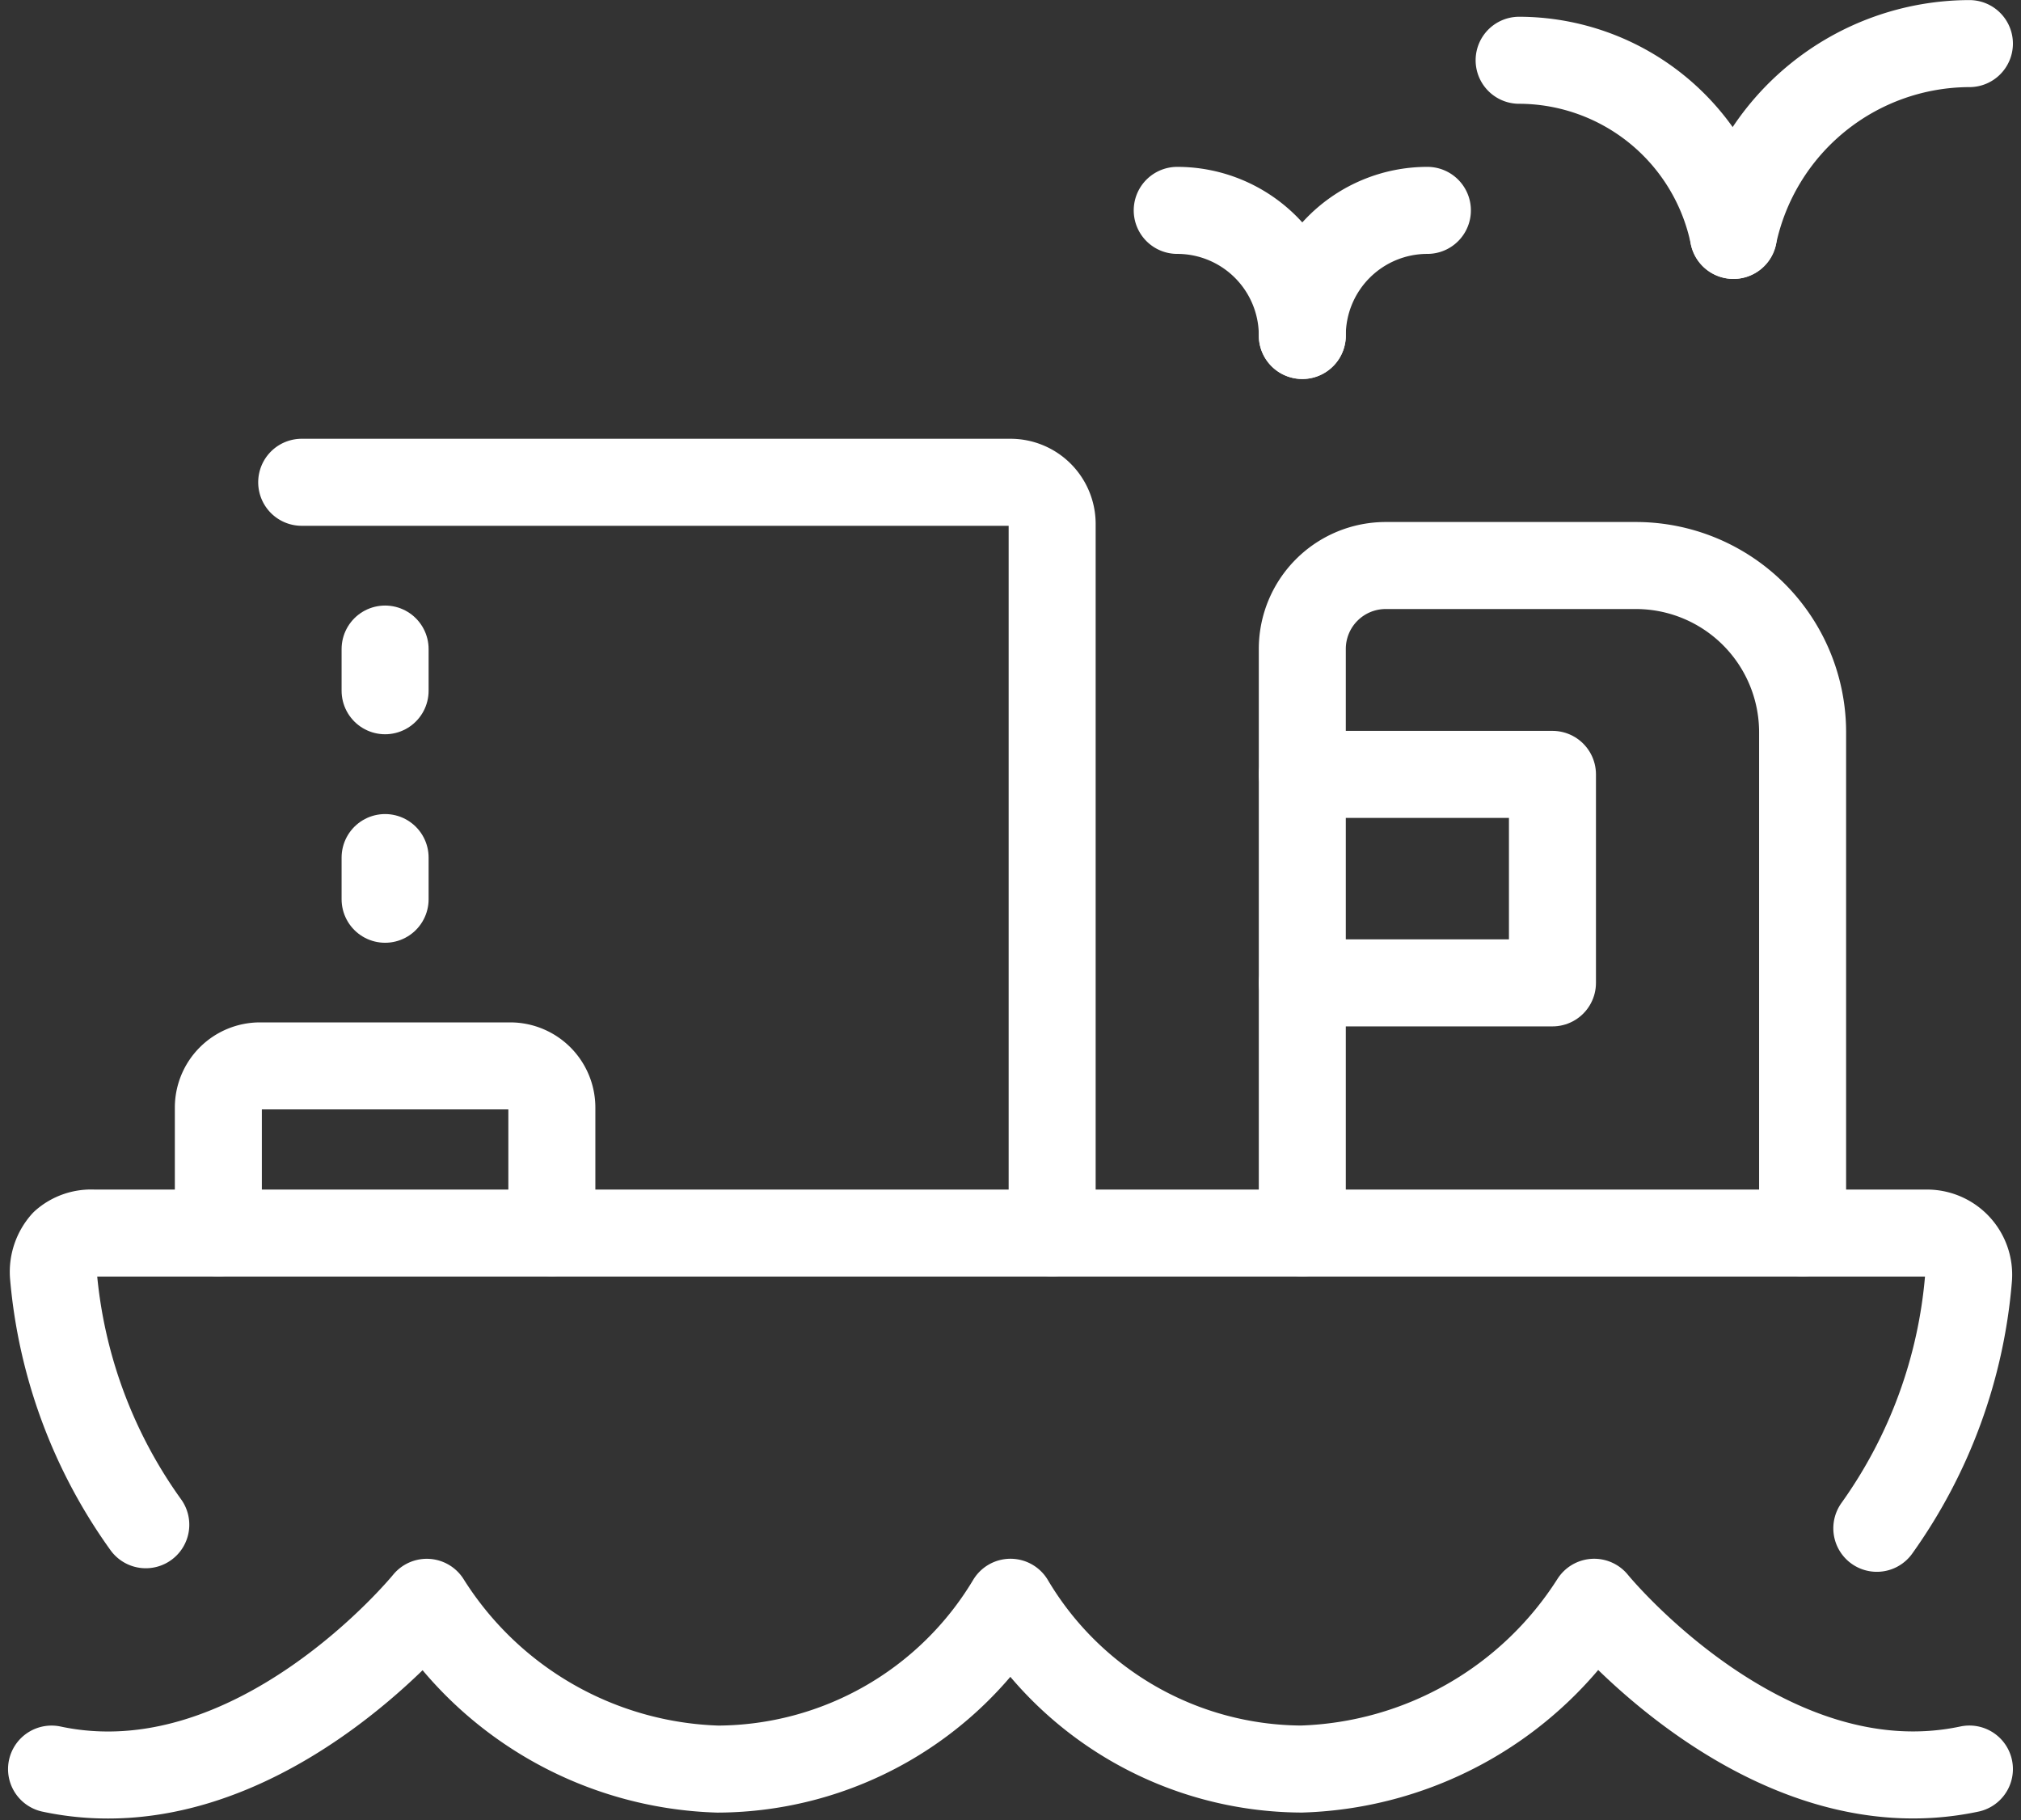
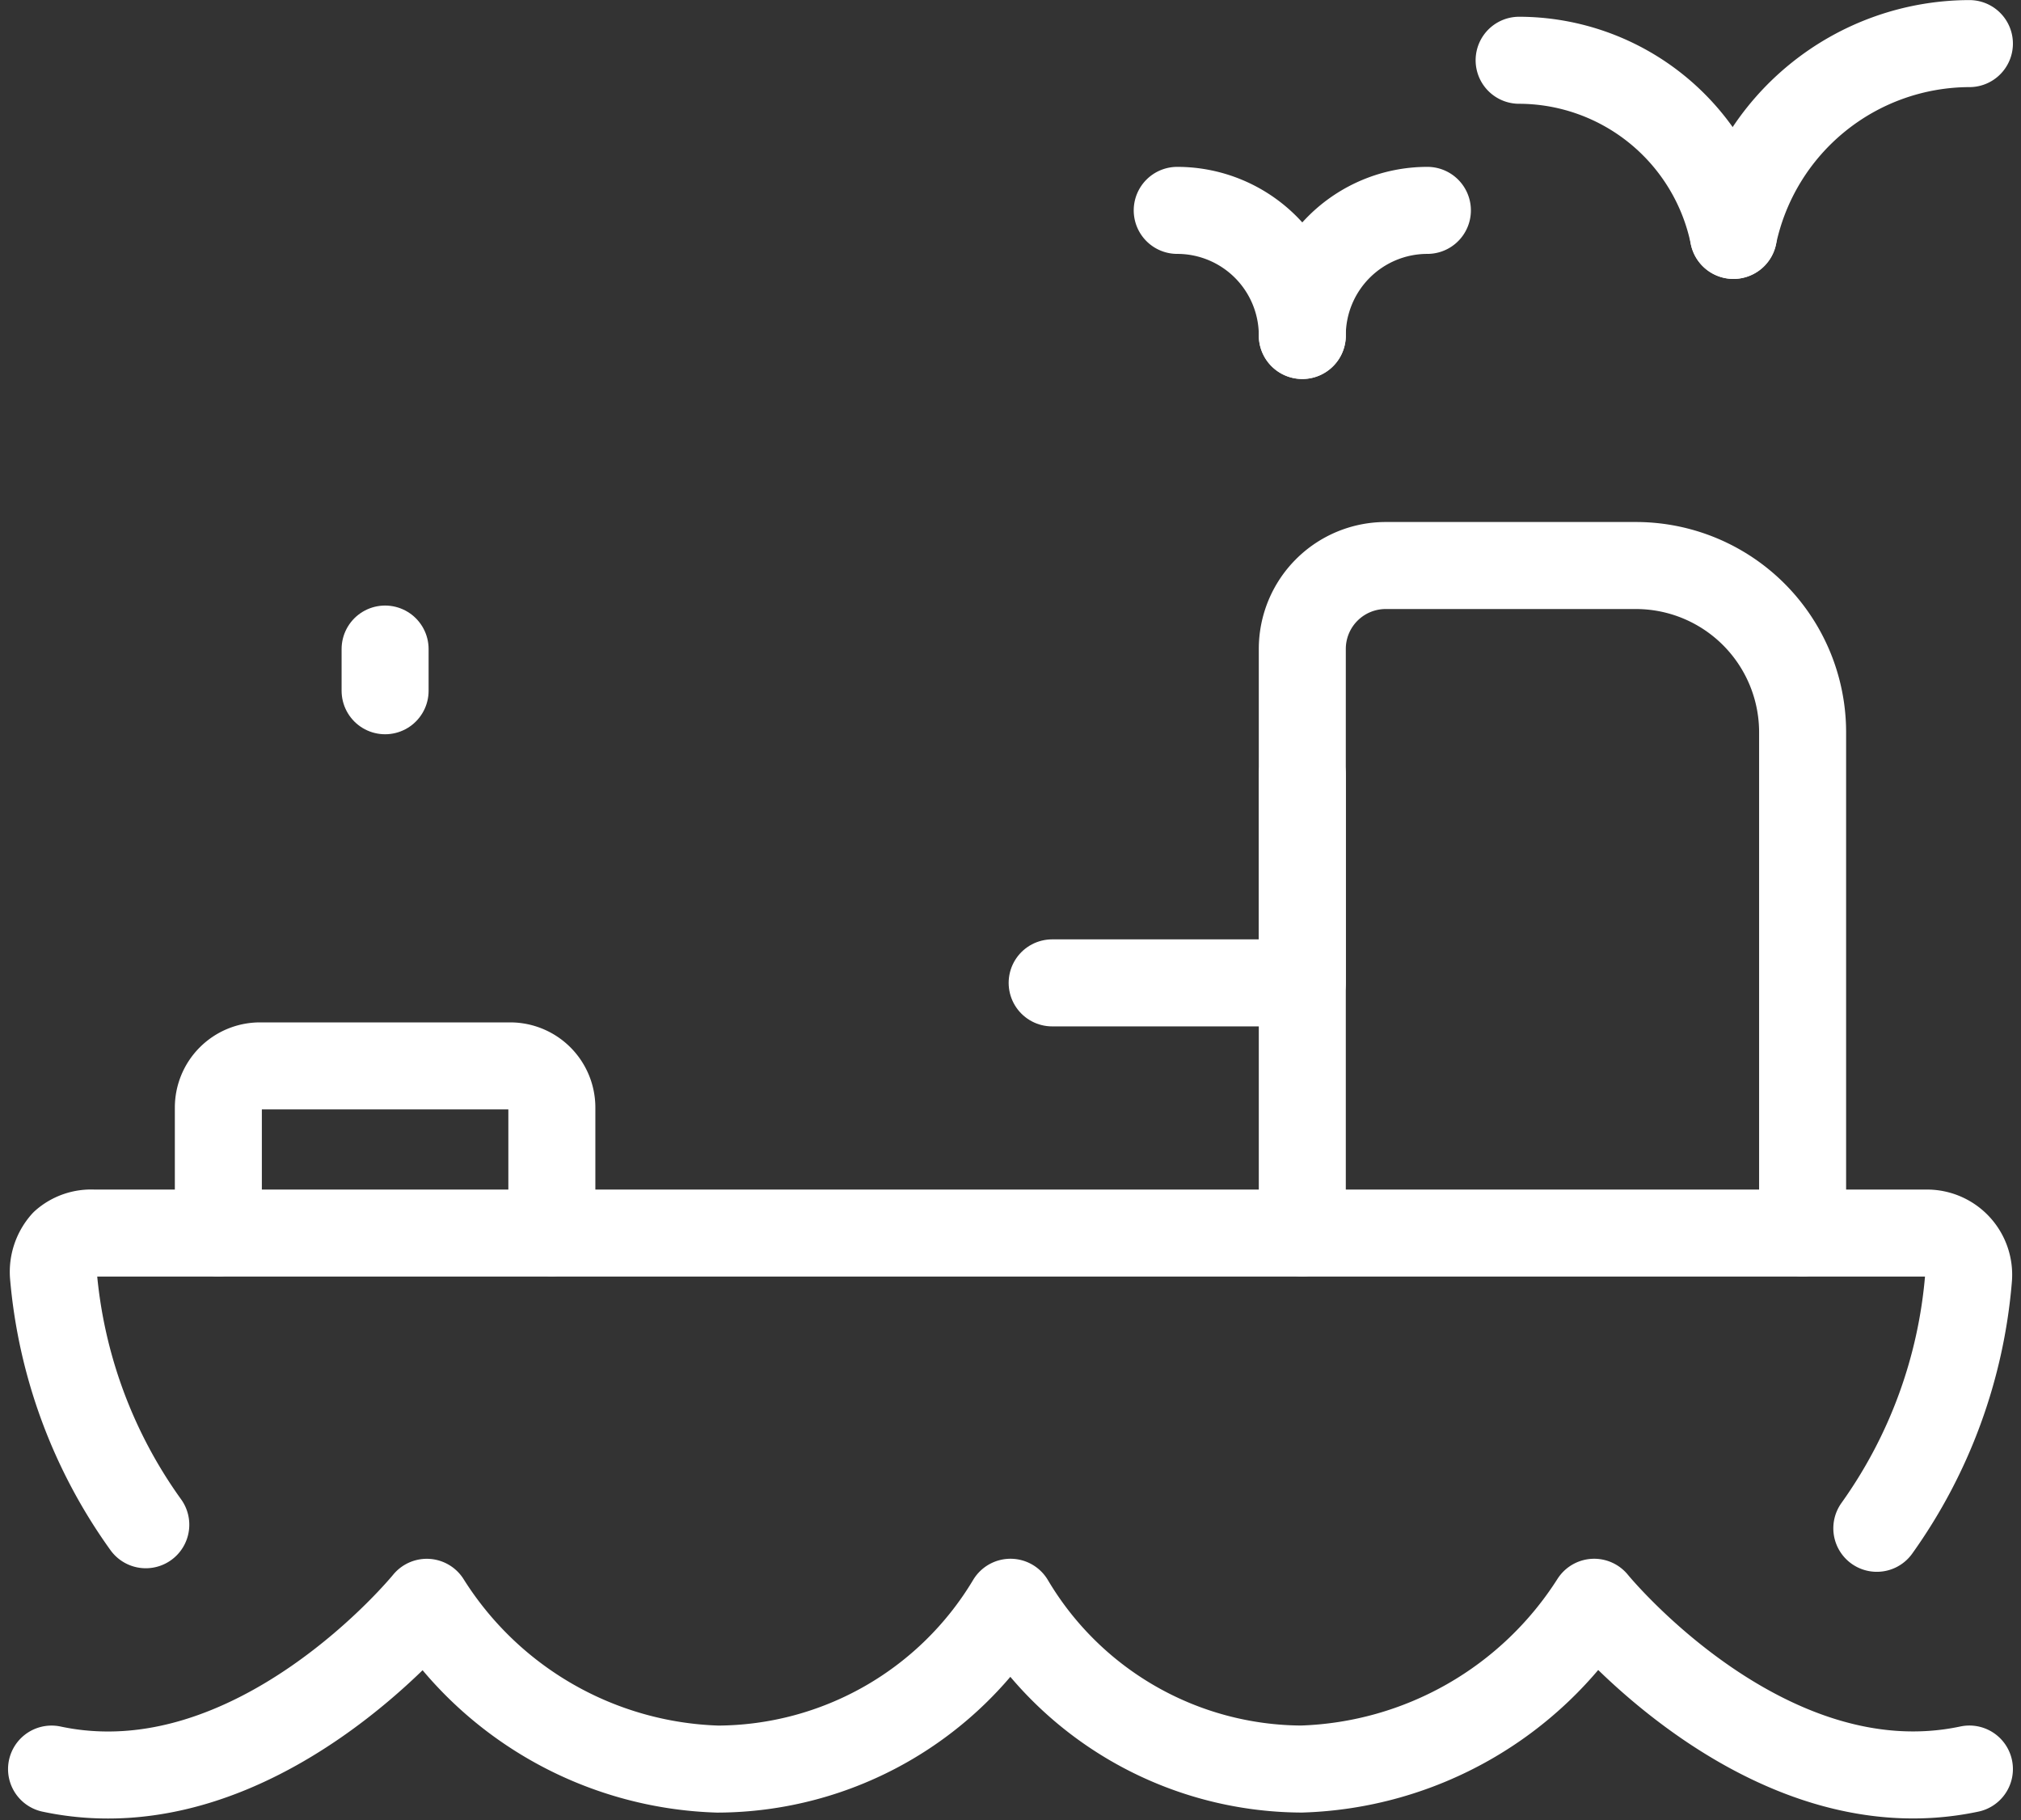
<svg xmlns="http://www.w3.org/2000/svg" width="46.455" height="41.833" viewBox="0 0 46.455 41.833">
  <rect x="0" y="0" width="46.455" height="41.833" fill="#333333" stroke="none" />
  <g id="Sea-Transport-Ship-Cargo-Birds--Streamline-Streamline-3.0" transform="translate(0.227 -2.103)">
    <path id="Trazado_15" data-name="Trazado 15" d="M3.124,37.145A11.5,11.5,0,0,1,1,31.4a1,1,0,0,1,.249-.728.939.939,0,0,1,.671-.23H44.083a.958.958,0,0,1,.939,1.035,11.5,11.5,0,0,1-2.108,5.75" fill="none" stroke="#fff" stroke-linecap="round" stroke-linejoin="round" stroke-width="2" />
    <path id="Trazado_16" data-name="Trazado 16" d="M41.208,30.437v-11.5A3.833,3.833,0,0,0,37.375,15.1h-5.75a1.917,1.917,0,0,0-1.917,1.917V30.437" fill="none" stroke="#fff" stroke-linecap="round" stroke-linejoin="round" stroke-width="2" />
-     <path id="Trazado_17" data-name="Trazado 17" d="M29.708,19.9h5.75v4.792h-5.75" fill="none" stroke="#fff" stroke-linecap="round" stroke-linejoin="round" stroke-width="2" />
+     <path id="Trazado_17" data-name="Trazado 17" d="M29.708,19.9v4.792h-5.75" fill="none" stroke="#fff" stroke-linecap="round" stroke-linejoin="round" stroke-width="2" />
    <path id="Trazado_18" data-name="Trazado 18" d="M4.792,30.437V27.562A.958.958,0,0,1,5.75,26.6H11.5a.958.958,0,0,1,.958.958v2.875" fill="none" stroke="#fff" stroke-linecap="round" stroke-linejoin="round" stroke-width="2" />
-     <path id="Trazado_19" data-name="Trazado 19" d="M23.958,30.437V14.145A.958.958,0,0,0,23,13.187H6.708" fill="none" stroke="#fff" stroke-linecap="round" stroke-linejoin="round" stroke-width="2" />
    <path id="Trazado_20" data-name="Trazado 20" d="M8.625,17.02v.958" fill="none" stroke="#fff" stroke-linecap="round" stroke-linejoin="round" stroke-width="2" />
-     <path id="Trazado_21" data-name="Trazado 21" d="M8.625,21.812v.958" fill="none" stroke="#fff" stroke-linecap="round" stroke-linejoin="round" stroke-width="2" />
    <path id="Trazado_22" data-name="Trazado 22" d="M26.833,6.938a2.875,2.875,0,0,1,2.875,2.875" fill="none" stroke="#fff" stroke-linecap="round" stroke-linejoin="round" stroke-width="2" />
    <path id="Trazado_23" data-name="Trazado 23" d="M29.708,9.813a2.875,2.875,0,0,1,2.875-2.875" fill="none" stroke="#fff" stroke-linecap="round" stroke-linejoin="round" stroke-width="2" />
    <path id="Trazado_24" data-name="Trazado 24" d="M34.692,3.488a5.041,5.041,0,0,1,4.926,4.025" fill="none" stroke="#fff" stroke-linecap="round" stroke-linejoin="round" stroke-width="2" />
    <path id="Trazado_25" data-name="Trazado 25" d="M45.042,3.105a5.558,5.558,0,0,0-5.424,4.408" fill="none" stroke="#fff" stroke-linecap="round" stroke-linejoin="round" stroke-width="2" />
    <path id="Trazado_26" data-name="Trazado 26" d="M.958,42.761c4.7,1,8.625-3.833,8.625-3.833a8.2,8.2,0,0,0,6.689,3.833A7.878,7.878,0,0,0,23,38.927a7.82,7.82,0,0,0,6.689,3.833,8.28,8.28,0,0,0,6.728-3.833s3.929,4.83,8.625,3.833" fill="none" stroke="#fff" stroke-linecap="round" stroke-linejoin="round" stroke-width="2" />
  </g>
</svg>